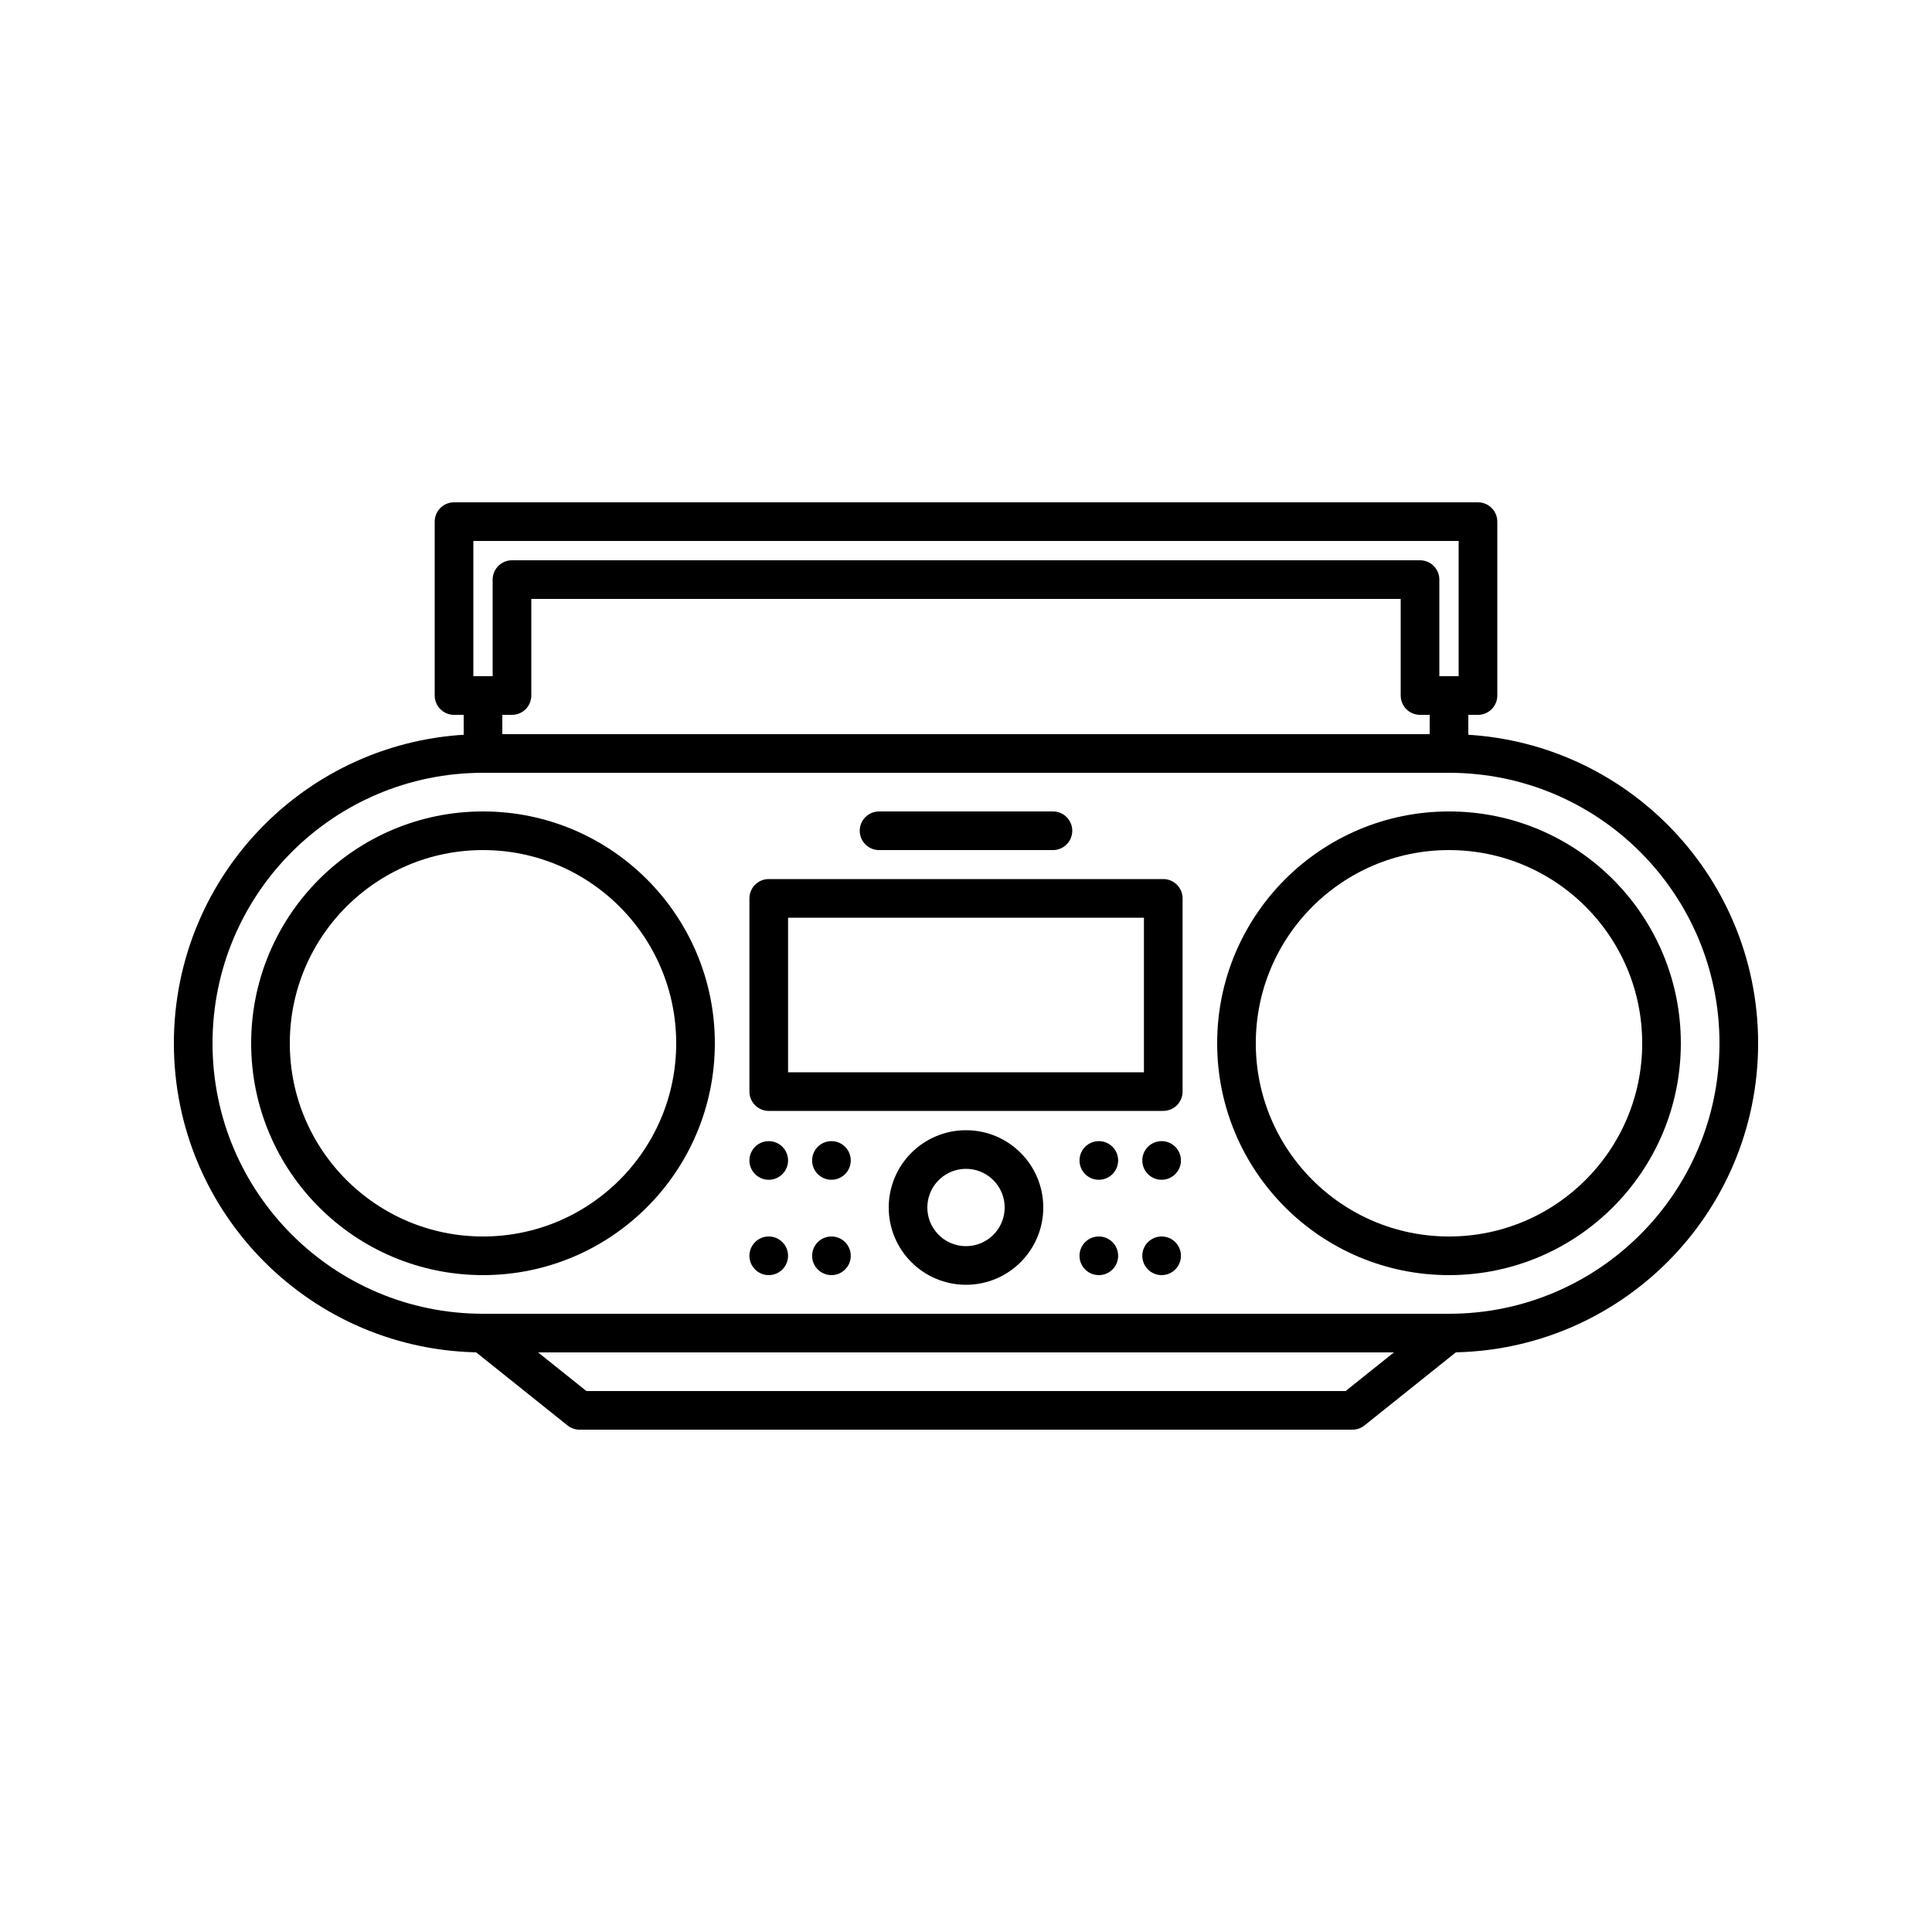
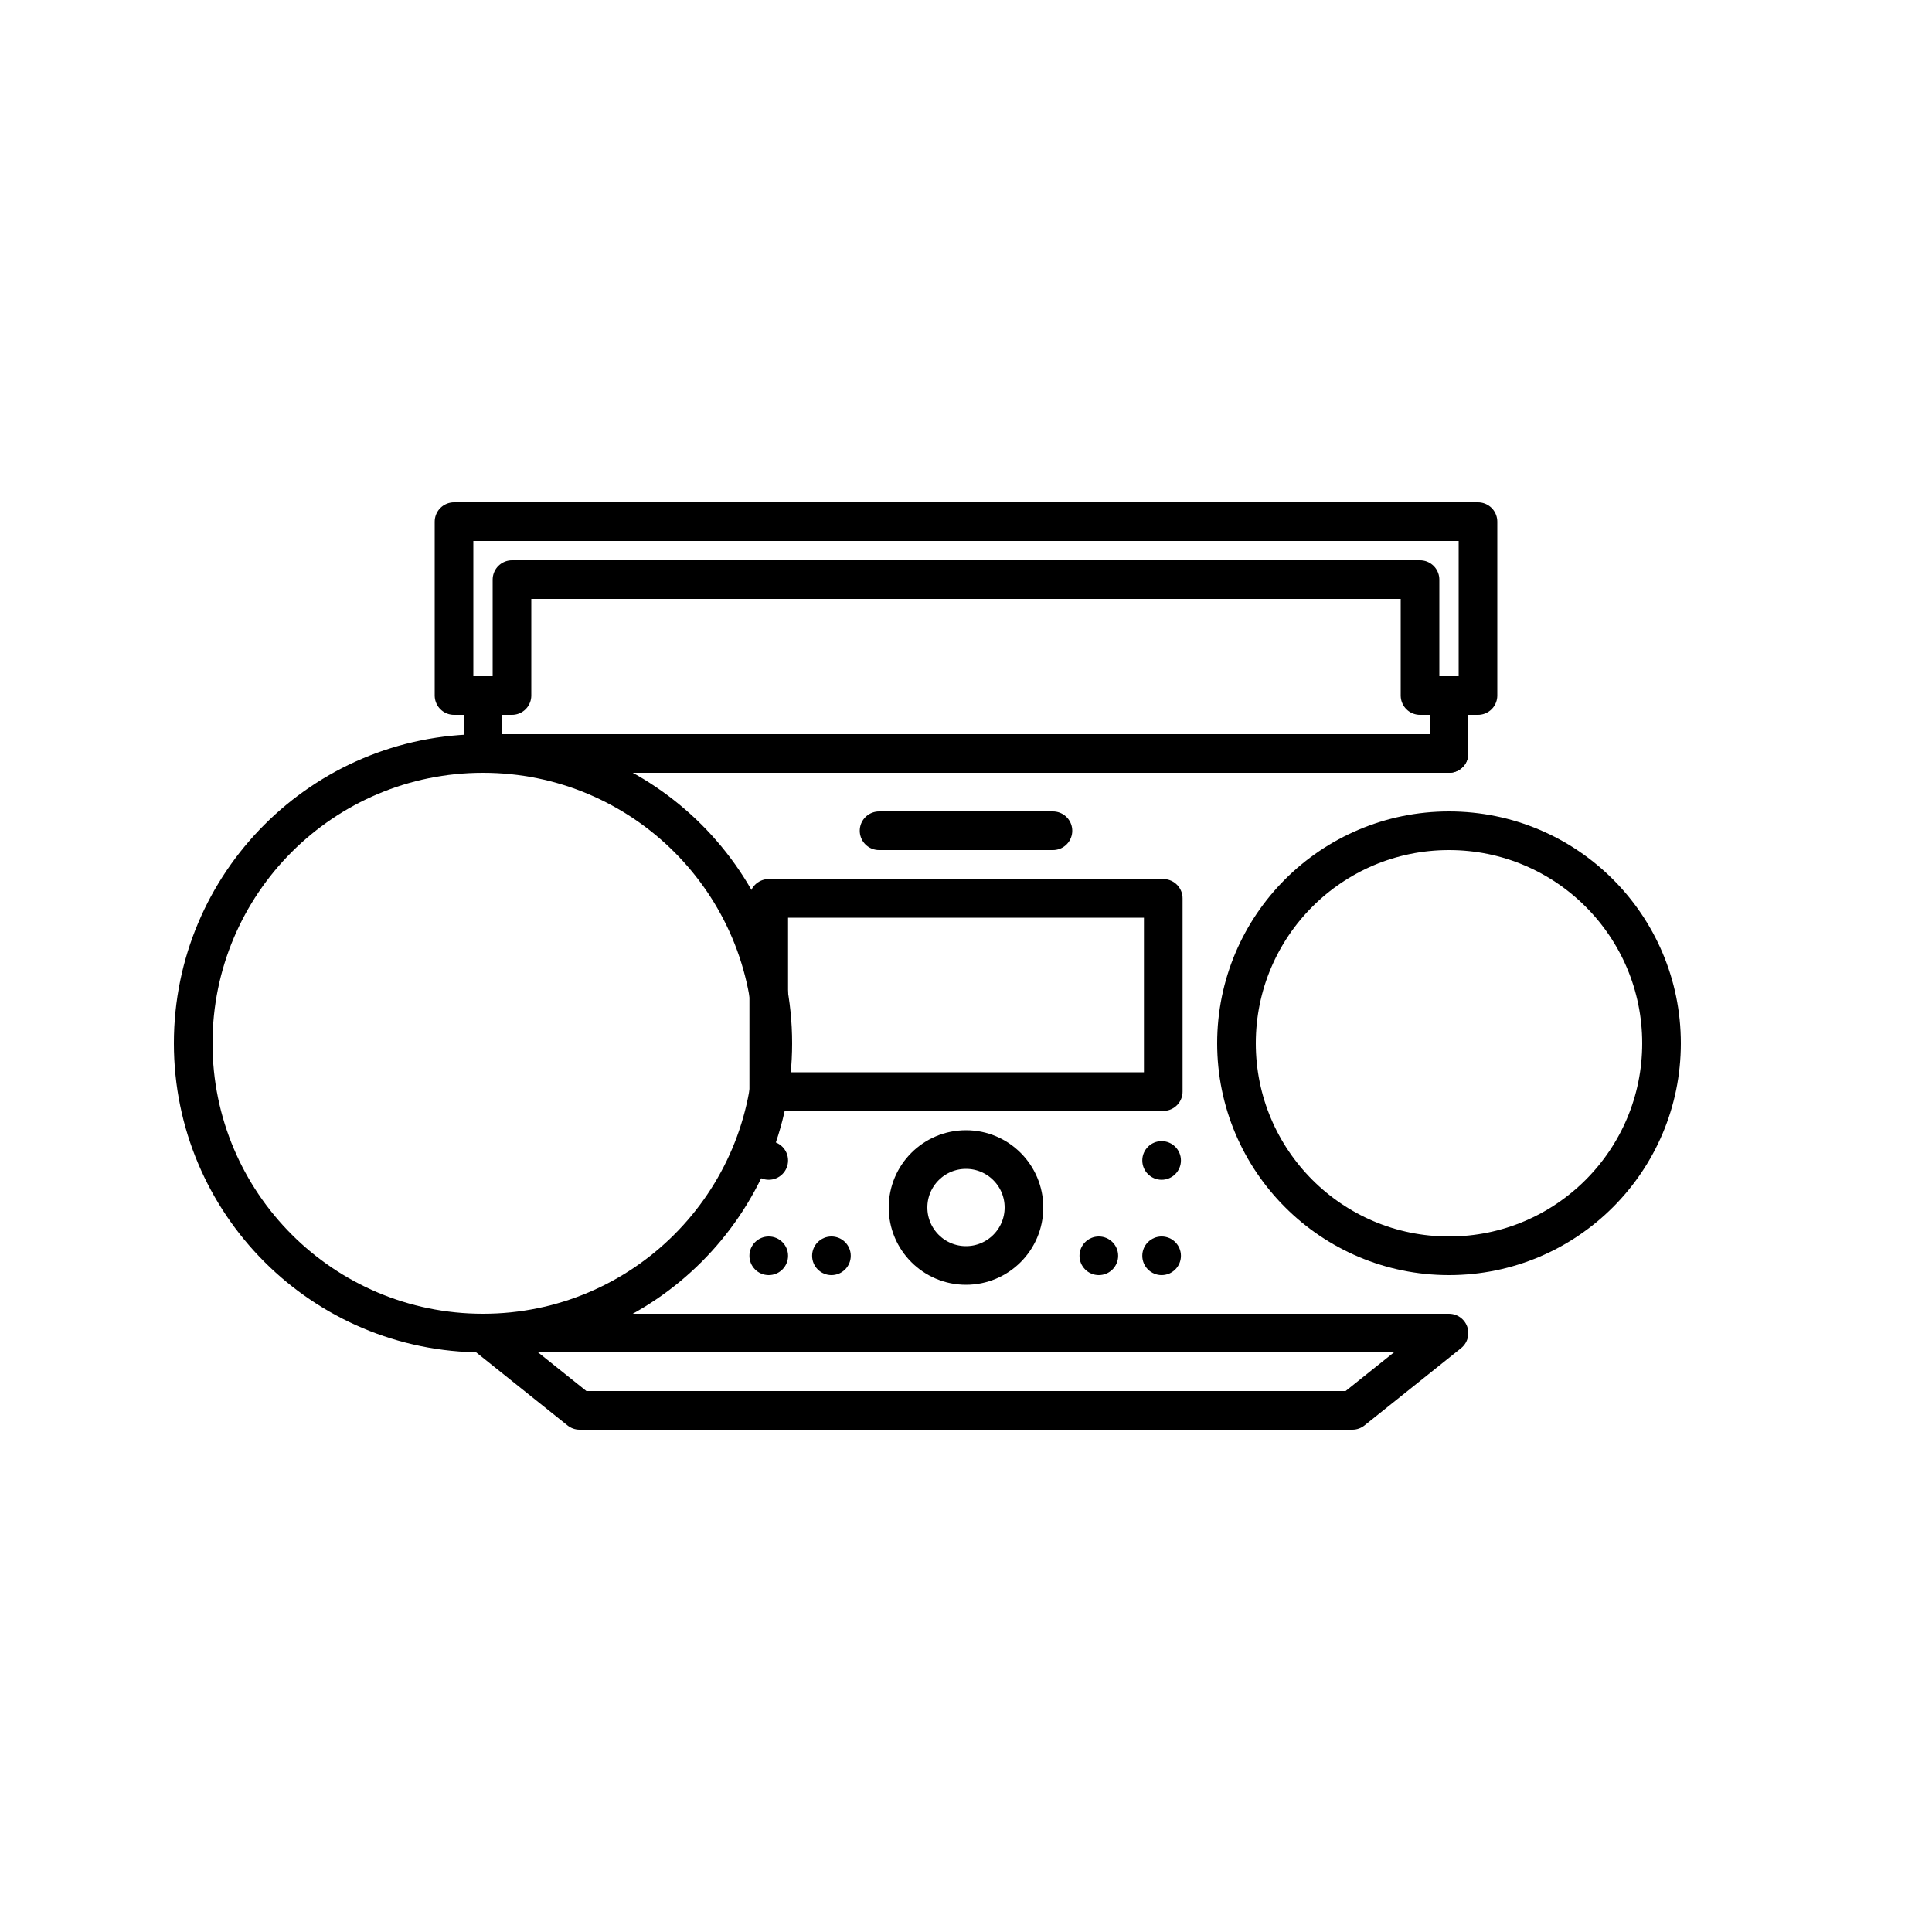
<svg xmlns="http://www.w3.org/2000/svg" id="_レイヤー_2" data-name="レイヤー 2" viewBox="0 0 200 200">
  <defs>
    <style>
      .cls-1 {
        fill: none;
        stroke: #000;
        stroke-linecap: round;
        stroke-linejoin: round;
        stroke-width: 4px;
      }

      .cls-2 {
        fill: #000;
        stroke-width: 0px;
      }
    </style>
  </defs>
  <line class="cls-1" x1="150" y1="72" x2="150" y2="78" />
-   <path class="cls-1" d="M150,78H50c-16.57,0-30,13.43-30,30s13.43,30,30,30h100c16.57,0,30-13.43,30-30s-13.43-30-30-30Z" />
-   <circle class="cls-1" cx="50" cy="108" r="22" />
+   <path class="cls-1" d="M150,78H50c-16.57,0-30,13.43-30,30s13.43,30,30,30c16.57,0,30-13.43,30-30s-13.43-30-30-30Z" />
  <circle class="cls-1" cx="150" cy="108" r="22" />
  <circle class="cls-1" cx="100" cy="125" r="6" />
  <rect class="cls-1" x="79.58" y="93" width="40.84" height="20" />
  <polygon class="cls-1" points="147 54 53 54 47 54 47 60 47 72 53 72 53 60 147 60 147 72 153 72 153 60 153 54 147 54" />
  <line class="cls-1" x1="50" y1="72" x2="50" y2="78" />
  <polygon class="cls-1" points="140 146 60 146 50 138 150 138 140 146" />
  <line class="cls-1" x1="91" y1="86" x2="109" y2="86" />
  <circle class="cls-2" cx="79.58" cy="120.13" r="2" />
  <circle class="cls-2" cx="79.58" cy="130" r="2" />
  <circle class="cls-2" cx="86.07" cy="130" r="2" />
-   <circle class="cls-2" cx="86.07" cy="120.13" r="2" />
-   <circle class="cls-2" cx="113.75" cy="120.13" r="2" />
  <circle class="cls-2" cx="113.75" cy="130" r="2" />
  <circle class="cls-2" cx="120.25" cy="130" r="2" />
  <circle class="cls-2" cx="120.25" cy="120.13" r="2" />
</svg>